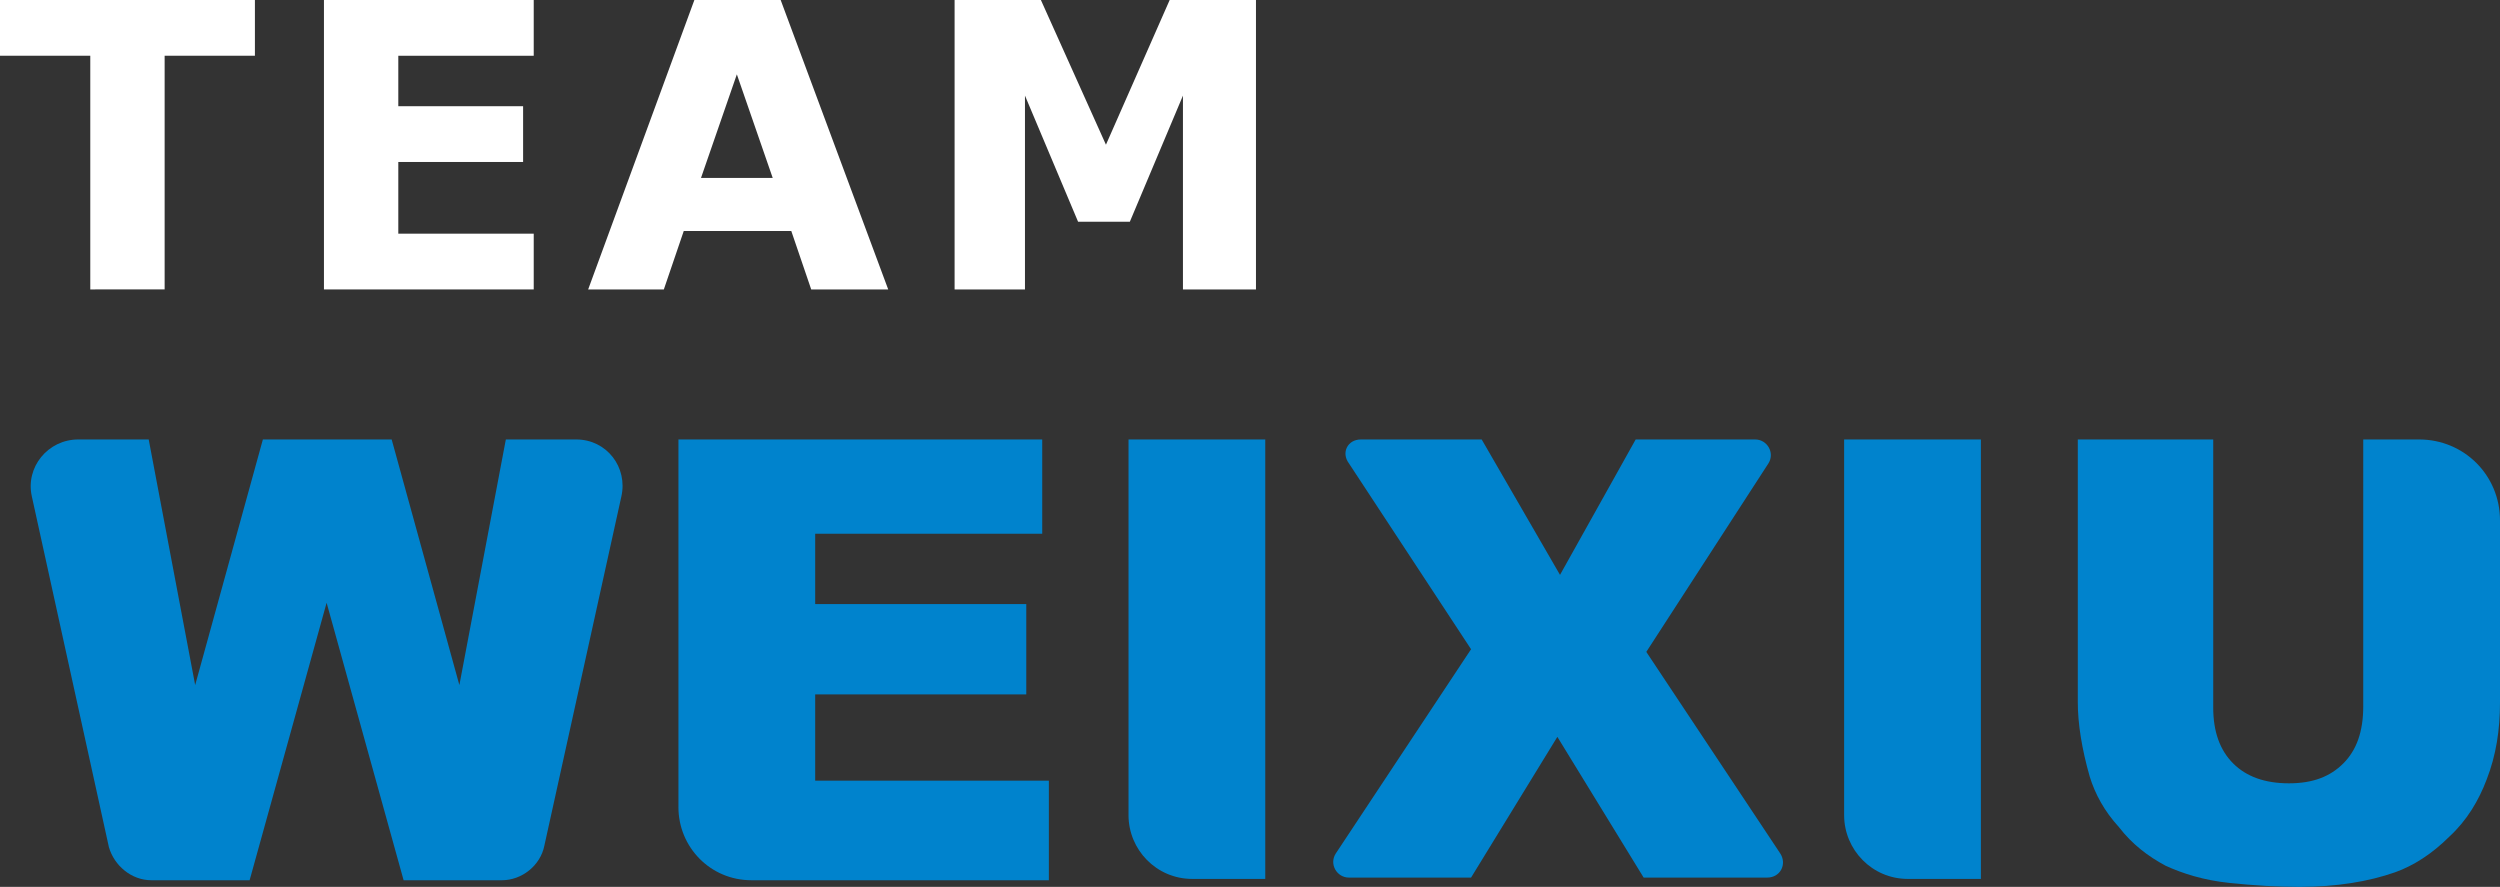
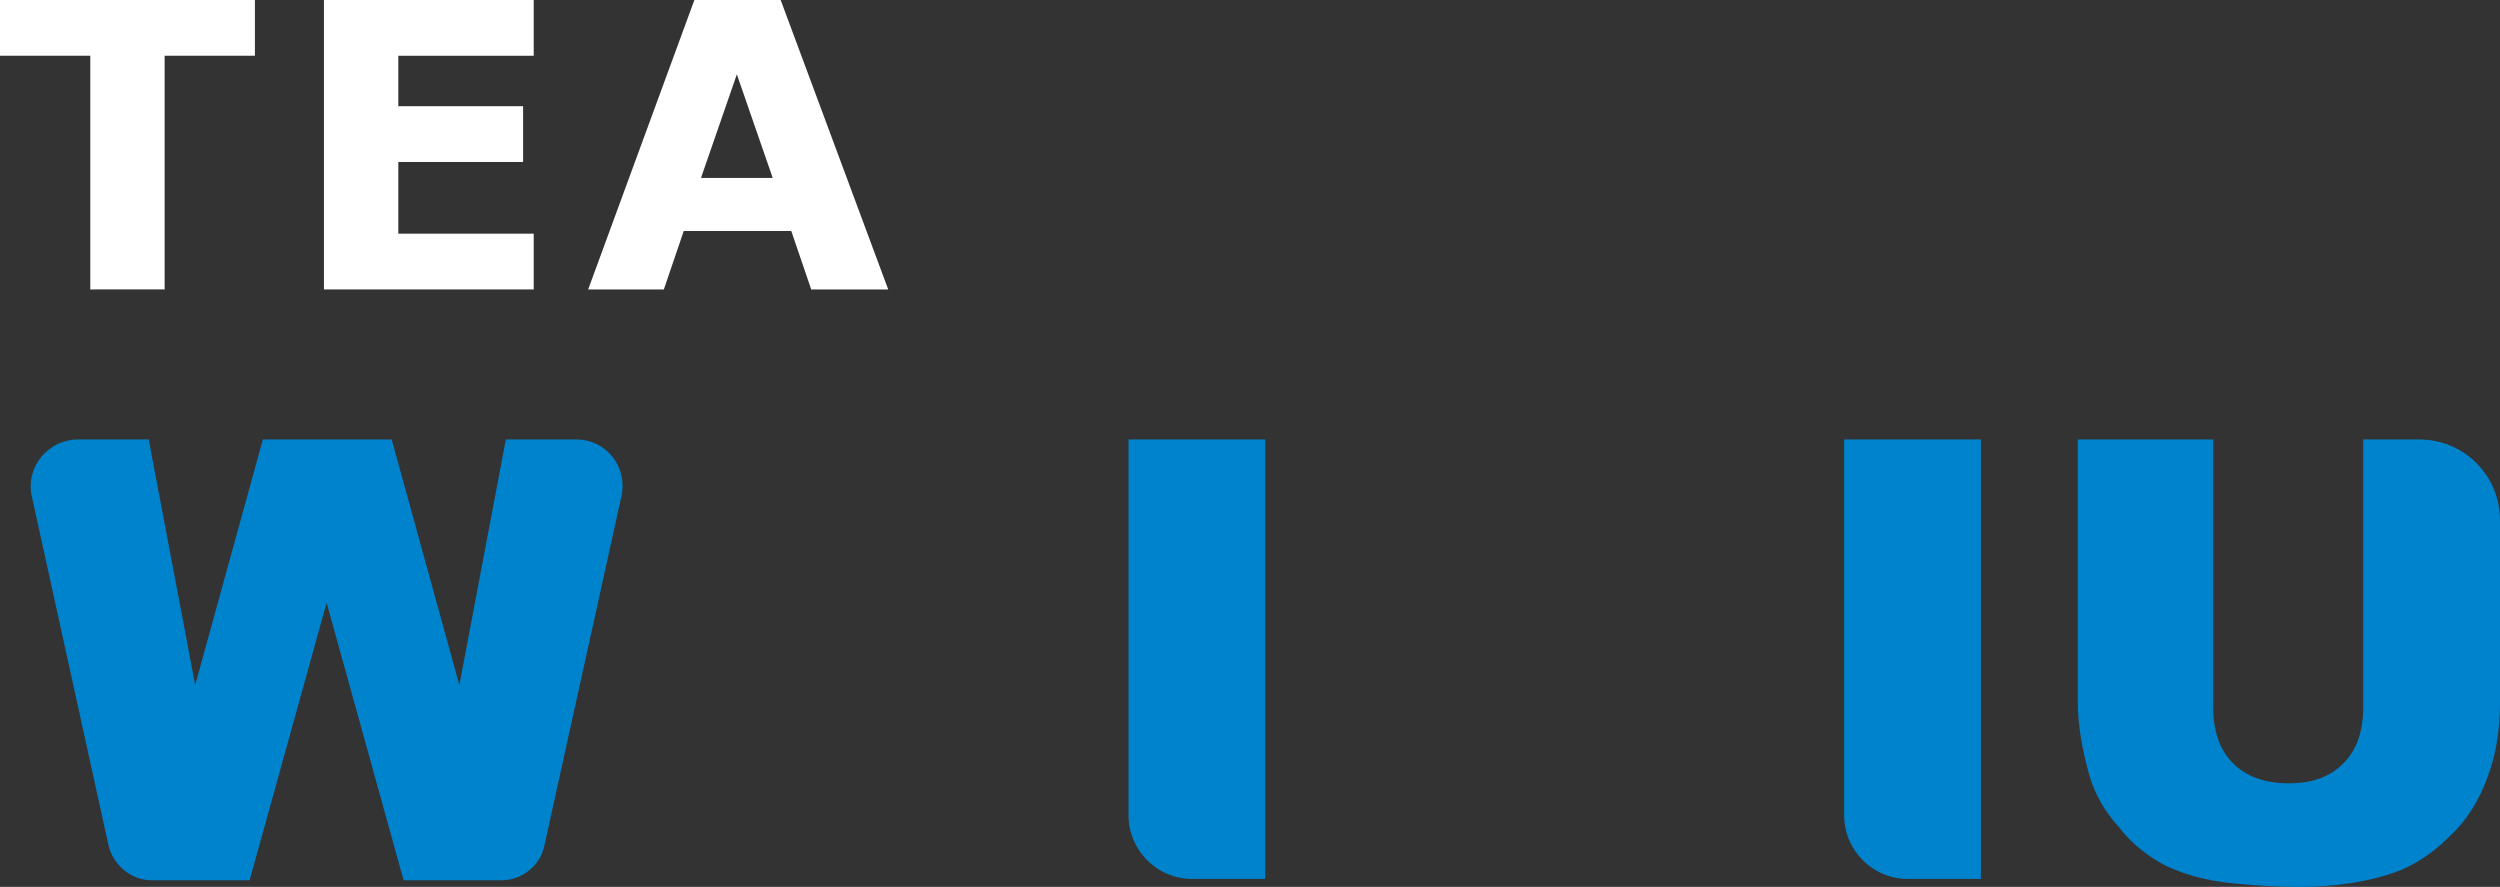
<svg xmlns="http://www.w3.org/2000/svg" version="1.1" id="圖層_1" x="0px" y="0px" width="188.3px" height="66.8px" viewBox="0 0 188.3 66.8" style="enable-background:new 0 0 188.3 66.8;" xml:space="preserve">
  <rect x="0" y="0" width="188.3" height="66.8" fill="#333333" stroke="none" />
  <style type="text/css">
	.st0{fill:#FFFFFF;}
	.st1{fill:#0083CD;}
</style>
  <g>
    <g>
      <path class="st0" d="M19.2,4.2h-6.8v17.6H6.8V4.2H0V0h19.2V4.2z" />
      <path class="st0" d="M40.2,21.8H24.4V0h15.8v4.2H30V8h9.4v4.2H30v5.4h10.2V21.8z" />
      <path class="st0" d="M66.9,21.8h-5.8l-1.5-4.4h-8.1L50,21.8h-5.7L52.3,0h6.5L66.9,21.8z M58.2,13.4l-2.7-7.8l-2.7,7.8H58.2z" />
-       <path class="st0" d="M94.7,21.8h-5.6V7.2l-4,9.5h-3.9l-4-9.5v14.6h-5.3V0h6.5l4.9,10.9L88.1,0h6.5V21.8z" />
    </g>
    <g>
      <path class="st1" d="M5.9,33.1h5.3l3.5,18.5l5.1-18.5h9.7l5.1,18.5l3.5-18.5h5.3c2.3,0,3.9,2.1,3.4,4.3l-5.8,26.3    c-0.3,1.5-1.7,2.6-3.2,2.6h-7.4l-5.8-20.9l-5.8,20.9h-7.4c-1.5,0-2.8-1.1-3.2-2.5L2.4,37.4C1.9,35.2,3.6,33.1,5.9,33.1z" />
-       <path class="st1" d="M51.1,33.1h27.4v7.1H61.4v5.3h15.9v6.8H61.4v6.5H79v7.5H56.6c-3.1,0-5.5-2.5-5.5-5.5V33.1z" />
      <path class="st1" d="M85,33.1h10.3v33.1h-5.5c-2.7,0-4.8-2.2-4.8-4.8V33.1z" />
-       <path class="st1" d="M102.5,33.1h9.1l5.9,10.2l5.7-10.2h9c0.9,0,1.5,1,1,1.8L124,49.1l10.1,15.2c0.5,0.8,0,1.8-1,1.8h-9.3    l-6.5-10.6l-6.5,10.6h-9.2c-0.9,0-1.5-1-1-1.8l10.2-15.4l-9.2-14C101,34.1,101.5,33.1,102.5,33.1z" />
      <path class="st1" d="M138.9,33.1h10.3v33.1h-5.5c-2.7,0-4.8-2.2-4.8-4.8V33.1z" />
      <path class="st1" d="M178.1,33.1h4.1c3.4,0,6.1,2.7,6.1,6.1v13.7c0,2.1-0.3,4-1,5.8c-0.6,1.6-1.5,3.1-2.8,4.3    c-1.3,1.3-2.7,2.2-4.1,2.7c-2,0.7-4.4,1.1-7.2,1.1c-1.6,0-3.4-0.1-5.3-0.3c-1.9-0.2-3.5-0.7-4.8-1.3c-1.3-0.7-2.5-1.6-3.5-2.9    c-1.1-1.2-1.8-2.5-2.2-3.8c-0.6-2.1-0.9-4-0.9-5.6V33.1h10.2v20.2c0,1.8,0.5,3.2,1.5,4.2c1,1,2.4,1.5,4.2,1.5    c1.8,0,3.1-0.5,4.1-1.5c1-1,1.5-2.4,1.5-4.3V33.1z" />
    </g>
  </g>
</svg>